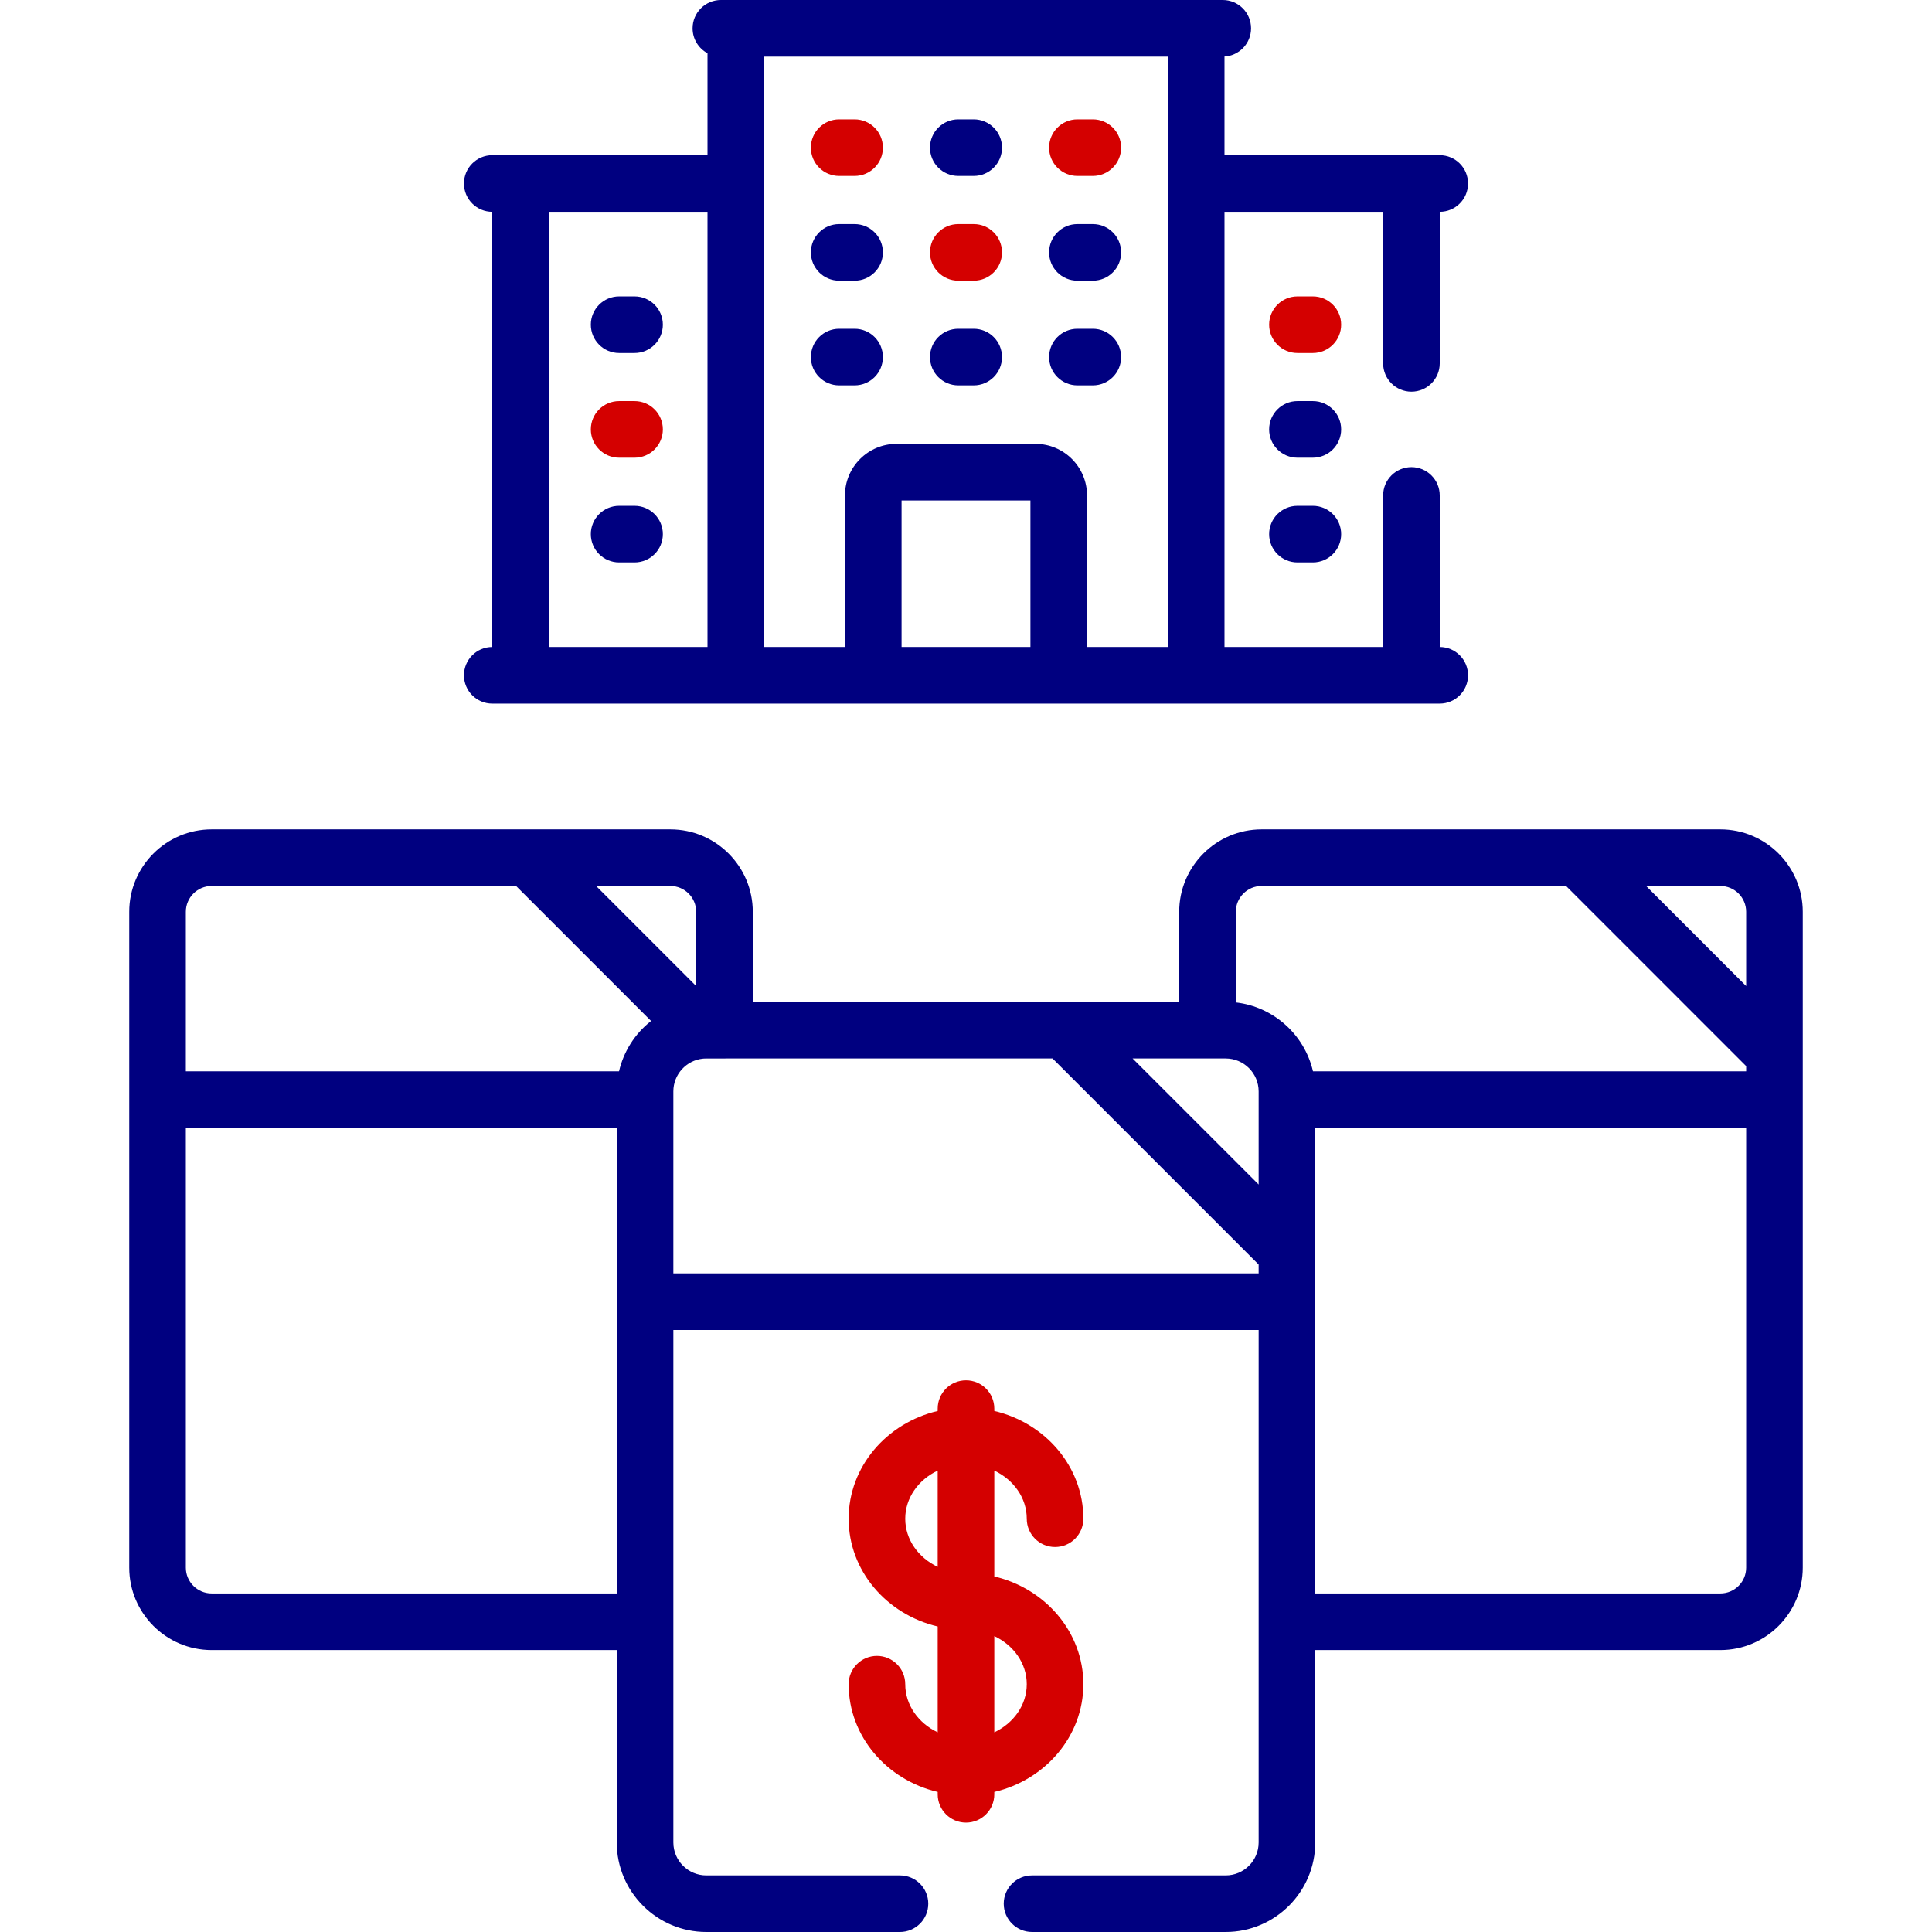
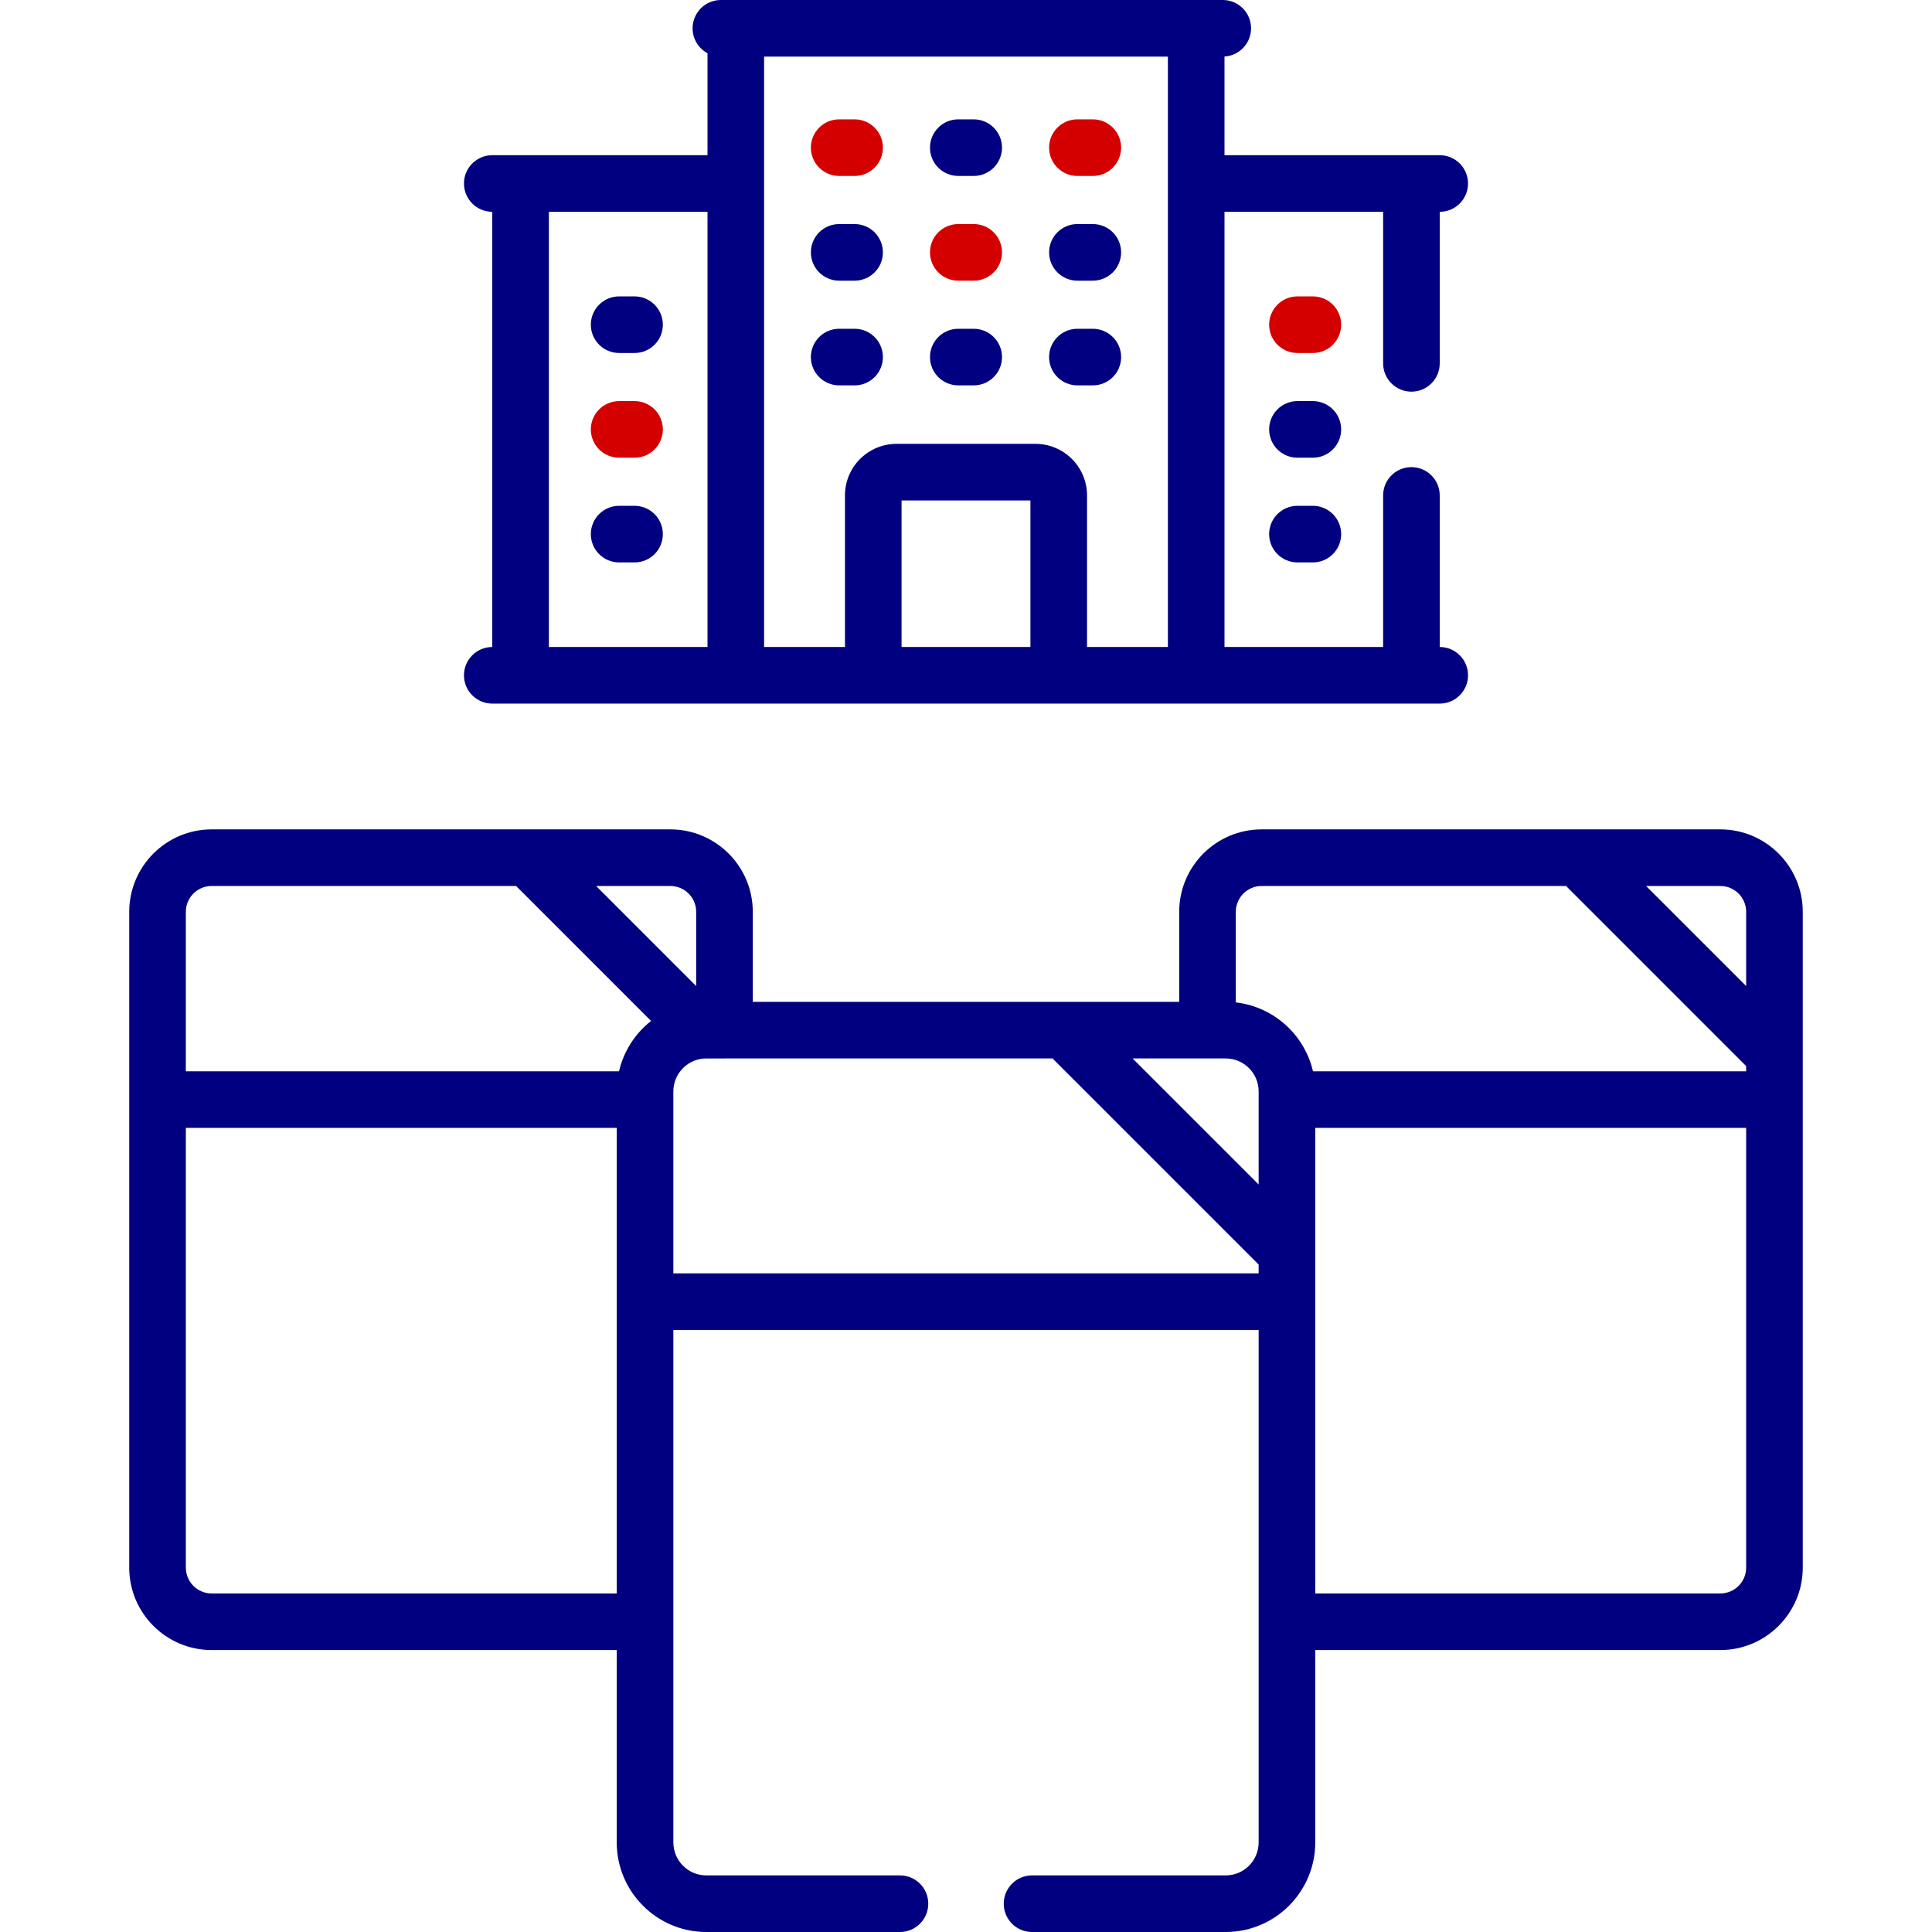
<svg xmlns="http://www.w3.org/2000/svg" xmlns:ns1="http://www.inkscape.org/namespaces/inkscape" xmlns:ns2="http://sodipodi.sourceforge.net/DTD/sodipodi-0.dtd" ns1:version="1.0 (4035a4fb49, 2020-05-01)" ns2:docname="pricing.svg" version="1.1" width="512" viewBox="0 0 512 512" height="512" enable-background="new 0 0 512 512" id="Capa_1">
  <defs id="defs43" />
  <ns2:namedview ns1:current-layer="Capa_1" ns1:window-maximized="1" ns1:window-y="-8" ns1:window-x="-8" ns1:cy="256" ns1:cx="256" ns1:zoom="1.0507812" showgrid="false" id="namedview41" ns1:window-height="705" ns1:window-width="1366" ns1:pageshadow="2" ns1:pageopacity="0" guidetolerance="10" gridtolerance="10" objecttolerance="10" borderopacity="1" bordercolor="#666666" pagecolor="#ffffff" />
  <path style="fill:#000080" d="m 56.085,437.28 h 107.361 v 50.99 c 0,13.085 10.646,23.73 23.73,23.73 H 238.5 c 4.143,0 7.5,-3.358 7.5,-7.5 0,-4.142 -3.357,-7.5 -7.5,-7.5 h -51.323 c -4.814,0 -8.73,-3.917 -8.73,-8.73 V 352.462 h 155.107 v 135.807 c 0,4.814 -3.916,8.73 -8.73,8.73 H 273.5 c -4.143,0 -7.5,3.358 -7.5,7.5 0,4.142 3.357,7.5 7.5,7.5 h 51.323 c 13.085,0 23.73,-10.646 23.73,-23.73 v -50.99 h 107.36 c 12.04,0 21.836,-9.795 21.836,-21.835 0,-19.888 0,-153.222 0,-173.813 0,-12.04 -9.796,-21.835 -21.836,-21.835 -3.743,0 -116.248,0 -121.574,0 -12.04,0 -21.836,9.795 -21.836,21.835 V 265.5 c -12.367,0 -98.96,0 -113.009,0 v -23.869 c 0,-12.04 -9.795,-21.835 -21.835,-21.835 -3.742,0 -116.249,0 -121.575,0 -12.04,0 -21.835,9.795 -21.835,21.835 v 173.813 c 10e-4,12.04 9.796,21.836 21.836,21.836 z m 107.36,-15 H 56.085 c -3.769,0 -6.835,-3.066 -6.835,-6.835 V 298.903 h 114.195 z m 15.001,-84.818 v -48.231 c 0,-4.507 3.433,-8.227 7.821,-8.683 0.029,-0.002 0.057,-10e-4 0.085,-0.004 0.033,-0.003 0.06,-0.004 0.092,-0.007 0.689,-0.058 -4.751,-0.037 92.491,-0.037 l 54.618,54.618 v 2.344 z m 277.468,84.818 h -107.36 c 0,-3.017 0,-121.459 0,-123.376 H 462.75 v 116.541 c 0,3.768 -3.066,6.835 -6.836,6.835 z m 0,-187.484 c 3.77,0 6.836,3.066 6.836,6.835 v 19.679 l -26.515,-26.514 z m -128.41,6.835 c 0,-3.769 3.066,-6.835 6.836,-6.835 h 80.682 l 47.728,47.728 v 1.38 H 347.951 c -2.251,-9.766 -10.532,-17.139 -20.447,-18.253 z m -2.681,38.869 c 4.814,0 8.73,3.917 8.73,8.731 v 24.673 L 300.149,280.5 Z M 177.66,234.796 c 3.769,0 6.835,3.066 6.835,6.835 V 261.31 L 157.98,234.796 Z m -128.41,6.835 c 0,-3.769 3.066,-6.835 6.835,-6.835 h 80.682 l 35.774,35.773 c -4.382,3.42 -7.322,8.251 -8.493,13.334 H 49.25 Z" id="path2" />
-   <path style="fill:#d40000" d="m 256,483.011 c 4.143,0 7.5,-3.358 7.5,-7.5 v -0.627 c 13.537,-3.184 23.601,-14.776 23.601,-28.555 0,-13.779 -10.063,-25.371 -23.601,-28.555 v -28.051 c 5.108,2.421 8.601,7.227 8.601,12.755 0,4.142 3.357,7.5 7.5,7.5 4.143,0 7.5,-3.358 7.5,-7.5 0,-13.779 -10.063,-25.372 -23.601,-28.555 v -0.627 c 0,-4.142 -3.357,-7.5 -7.5,-7.5 -4.143,0 -7.5,3.358 -7.5,7.5 v 0.627 c -13.537,3.184 -23.602,14.776 -23.602,28.555 0,13.779 10.064,25.371 23.602,28.555 v 28.051 c -5.109,-2.421 -8.602,-7.227 -8.602,-12.755 0,-4.142 -3.357,-7.5 -7.5,-7.5 -4.143,0 -7.5,3.358 -7.5,7.5 0,13.779 10.064,25.372 23.602,28.555 v 0.627 c 0,4.142 3.357,7.5 7.5,7.5 z m 16.101,-36.682 c 0,5.528 -3.492,10.334 -8.601,12.755 v -25.509 c 5.108,2.42 8.601,7.226 8.601,12.754 z m -32.203,-43.851 c 0,-5.528 3.493,-10.334 8.602,-12.755 v 25.51 c -5.109,-2.421 -8.602,-7.227 -8.602,-12.755 z" id="path4" />
  <path style="fill:#d40000" d="m 222.391,46.629 h 4.087 c 4.143,0 7.5,-3.358 7.5,-7.5 0,-4.142 -3.357,-7.5 -7.5,-7.5 h -4.087 c -4.143,0 -7.5,3.358 -7.5,7.5 0,4.142 3.357,7.5 7.5,7.5 z" id="path6" />
  <path style="fill:#000080" d="m 253.957,46.629 h 4.086 c 4.143,0 7.5,-3.358 7.5,-7.5 0,-4.142 -3.357,-7.5 -7.5,-7.5 h -4.086 c -4.143,0 -7.5,3.358 -7.5,7.5 0,4.142 3.357,7.5 7.5,7.5 z" id="path8" />
  <path style="fill:#d40000" d="m 285.522,46.629 h 4.087 c 4.143,0 7.5,-3.358 7.5,-7.5 0,-4.142 -3.357,-7.5 -7.5,-7.5 h -4.087 c -4.143,0 -7.5,3.358 -7.5,7.5 0,4.142 3.358,7.5 7.5,7.5 z" id="path10" />
  <path style="fill:#000080" d="m 222.391,74.379 h 4.087 c 4.143,0 7.5,-3.358 7.5,-7.5 0,-4.142 -3.357,-7.5 -7.5,-7.5 h -4.087 c -4.143,0 -7.5,3.358 -7.5,7.5 0,4.142 3.357,7.5 7.5,7.5 z" id="path12" />
  <path style="fill:#d40000" d="m 253.957,74.379 h 4.086 c 4.143,0 7.5,-3.358 7.5,-7.5 0,-4.142 -3.357,-7.5 -7.5,-7.5 h -4.086 c -4.143,0 -7.5,3.358 -7.5,7.5 0,4.142 3.357,7.5 7.5,7.5 z" id="path14" />
  <path style="fill:#000080" d="m 285.522,74.379 h 4.087 c 4.143,0 7.5,-3.358 7.5,-7.5 0,-4.142 -3.357,-7.5 -7.5,-7.5 h -4.087 c -4.143,0 -7.5,3.358 -7.5,7.5 0,4.142 3.358,7.5 7.5,7.5 z" id="path16" />
  <path style="fill:#000080" d="m 222.391,102.129 h 4.087 c 4.143,0 7.5,-3.358 7.5,-7.5 0,-4.142 -3.357,-7.5 -7.5,-7.5 h -4.087 c -4.143,0 -7.5,3.358 -7.5,7.5 0,4.142 3.357,7.5 7.5,7.5 z" id="path18" />
  <path style="fill:#000080" d="m 253.957,102.129 h 4.086 c 4.143,0 7.5,-3.358 7.5,-7.5 0,-4.142 -3.357,-7.5 -7.5,-7.5 h -4.086 c -4.143,0 -7.5,3.358 -7.5,7.5 0,4.142 3.357,7.5 7.5,7.5 z" id="path20" />
  <path style="fill:#000080" d="m 285.522,102.129 h 4.087 c 4.143,0 7.5,-3.358 7.5,-7.5 0,-4.142 -3.357,-7.5 -7.5,-7.5 h -4.087 c -4.143,0 -7.5,3.358 -7.5,7.5 0,4.142 3.358,7.5 7.5,7.5 z" id="path22" />
-   <path style="fill:#d40000" d="m 347.921,78.546 h -4.086 c -4.143,0 -7.5,3.358 -7.5,7.5 0,4.142 3.357,7.5 7.5,7.5 h 4.086 c 4.143,0 7.5,-3.358 7.5,-7.5 0,-4.142 -3.358,-7.5 -7.5,-7.5 z" id="path24" />
+   <path style="fill:#d40000" d="m 347.921,78.546 h -4.086 c -4.143,0 -7.5,3.358 -7.5,7.5 0,4.142 3.357,7.5 7.5,7.5 h 4.086 c 4.143,0 7.5,-3.358 7.5,-7.5 0,-4.142 -3.358,-7.5 -7.5,-7.5 " id="path24" />
  <path style="fill:#000080" d="m 347.921,106.296 h -4.086 c -4.143,0 -7.5,3.358 -7.5,7.5 0,4.142 3.357,7.5 7.5,7.5 h 4.086 c 4.143,0 7.5,-3.358 7.5,-7.5 0,-4.142 -3.358,-7.5 -7.5,-7.5 z" id="path26" />
  <path style="fill:#000080" d="m 347.921,134.046 h -4.086 c -4.143,0 -7.5,3.358 -7.5,7.5 0,4.142 3.357,7.5 7.5,7.5 h 4.086 c 4.143,0 7.5,-3.358 7.5,-7.5 0,-4.142 -3.358,-7.5 -7.5,-7.5 z" id="path28" />
  <path style="fill:#000080" d="m 122.957,178.962 c 0,4.142 3.357,7.5 7.5,7.5 h 251.086 c 4.143,0 7.5,-3.358 7.5,-7.5 0,-4.142 -3.357,-7.5 -7.5,-7.5 v -40.167 c 0,-4.142 -3.357,-7.5 -7.5,-7.5 -4.143,0 -7.5,3.358 -7.5,7.5 v 40.167 H 324.504 V 56.129 h 42.039 v 40.167 c 0,4.142 3.357,7.5 7.5,7.5 4.143,0 7.5,-3.358 7.5,-7.5 V 56.129 c 4.143,0 7.5,-3.358 7.5,-7.5 0,-4.142 -3.357,-7.5 -7.5,-7.5 -5.555,0 -49.241,0 -57.039,0 V 14.977 c 3.927,-0.24 7.039,-3.49 7.039,-7.477 0,-4.142 -3.357,-7.5 -7.5,-7.5 -4.532,0 -126.359,0 -133,0 -4.143,0 -7.5,3.358 -7.5,7.5 0,2.858 1.6,5.342 3.952,6.608 v 27.021 c -7.802,0 -51.513,0 -57.038,0 -4.143,0 -7.5,3.358 -7.5,7.5 0,4.142 3.357,7.5 7.5,7.5 v 115.333 c -4.143,0 -7.5,3.358 -7.5,7.5 z m 115.968,-7.5 v -38.833 h 34.149 v 38.833 z M 309.504,15 v 156.462 h -21.43 v -40.175 c 0,-7.531 -6.127,-13.659 -13.658,-13.659 h -36.832 c -7.531,0 -13.659,6.127 -13.659,13.659 v 40.175 h -21.43 c 0,-6.249 0,-150.223 0,-156.462 z M 145.457,56.129 h 42.038 v 115.333 h -42.038 z" id="path30" />
  <path style="fill:#000080" d="m 168.165,78.546 h -4.087 c -4.143,0 -7.5,3.358 -7.5,7.5 0,4.142 3.357,7.5 7.5,7.5 h 4.087 c 4.143,0 7.5,-3.358 7.5,-7.5 0,-4.142 -3.357,-7.5 -7.5,-7.5 z" id="path32" />
  <path style="fill:#d40000" d="m 168.165,106.296 h -4.087 c -4.143,0 -7.5,3.358 -7.5,7.5 0,4.142 3.357,7.5 7.5,7.5 h 4.087 c 4.143,0 7.5,-3.358 7.5,-7.5 0,-4.142 -3.357,-7.5 -7.5,-7.5 z" id="path34" />
  <path style="fill:#000080" d="m 168.165,134.046 h -4.087 c -4.143,0 -7.5,3.358 -7.5,7.5 0,4.142 3.357,7.5 7.5,7.5 h 4.087 c 4.143,0 7.5,-3.358 7.5,-7.5 0,-4.142 -3.357,-7.5 -7.5,-7.5 z" id="path36" />
</svg>